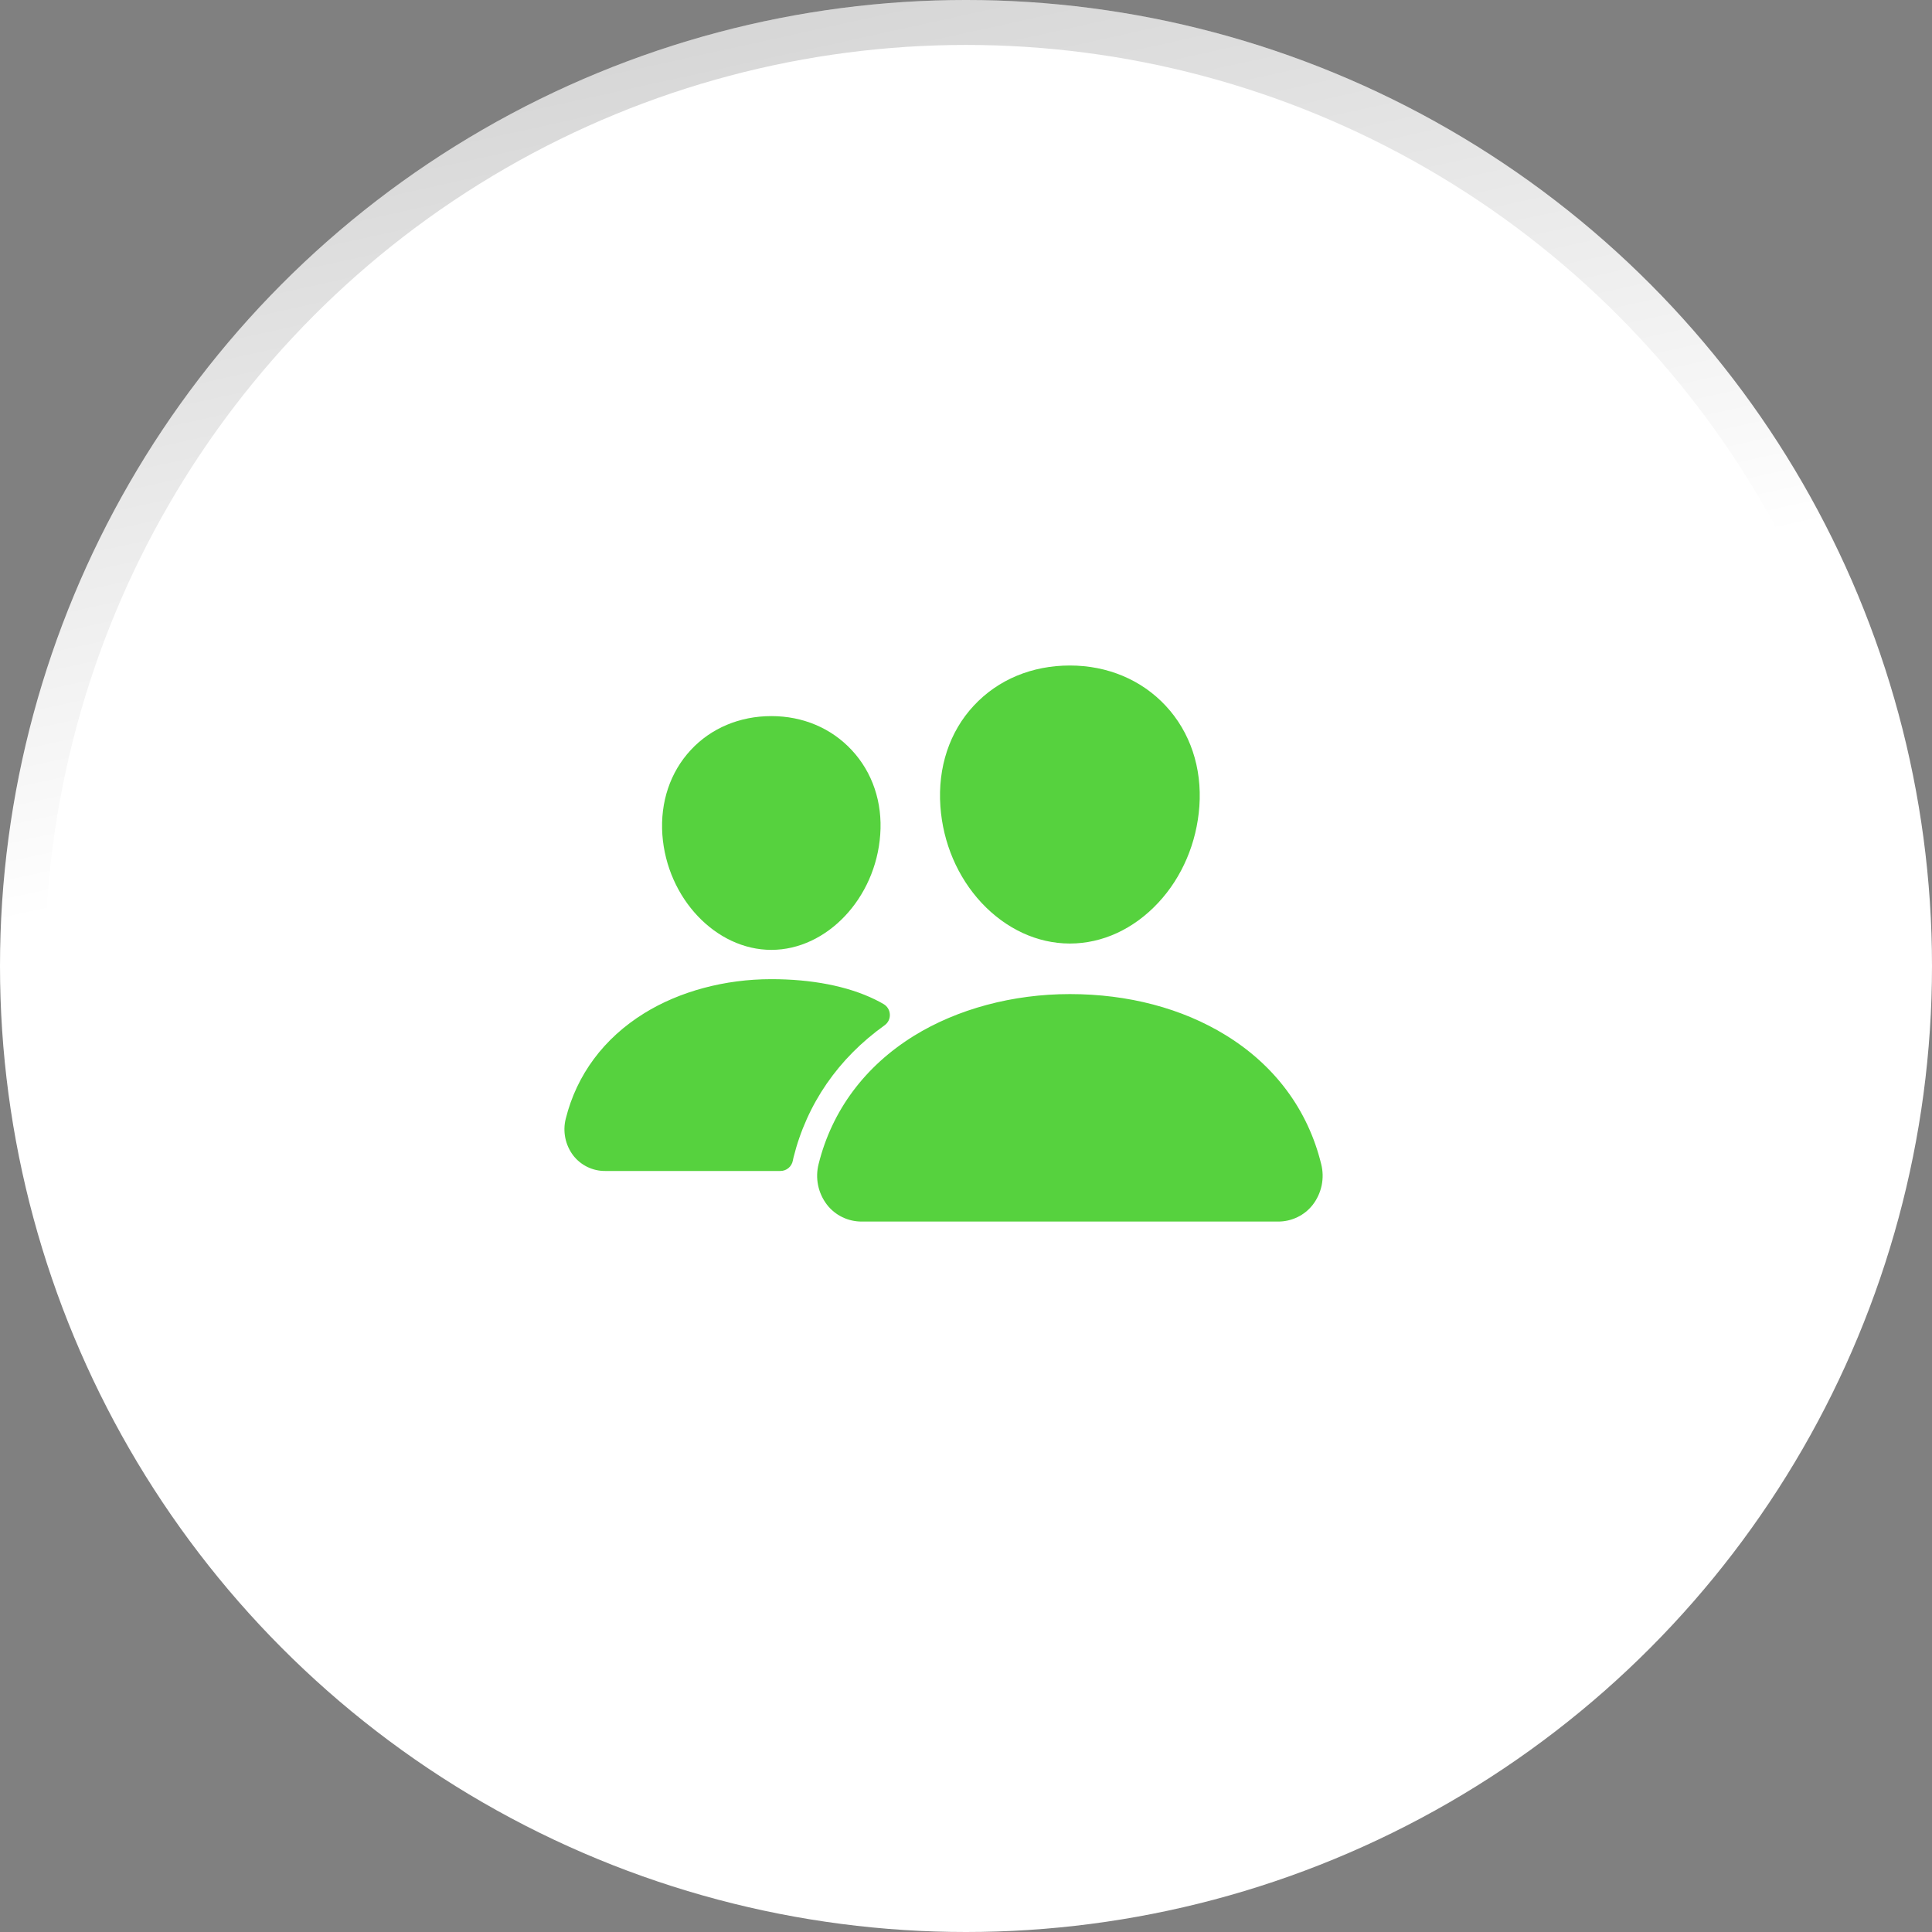
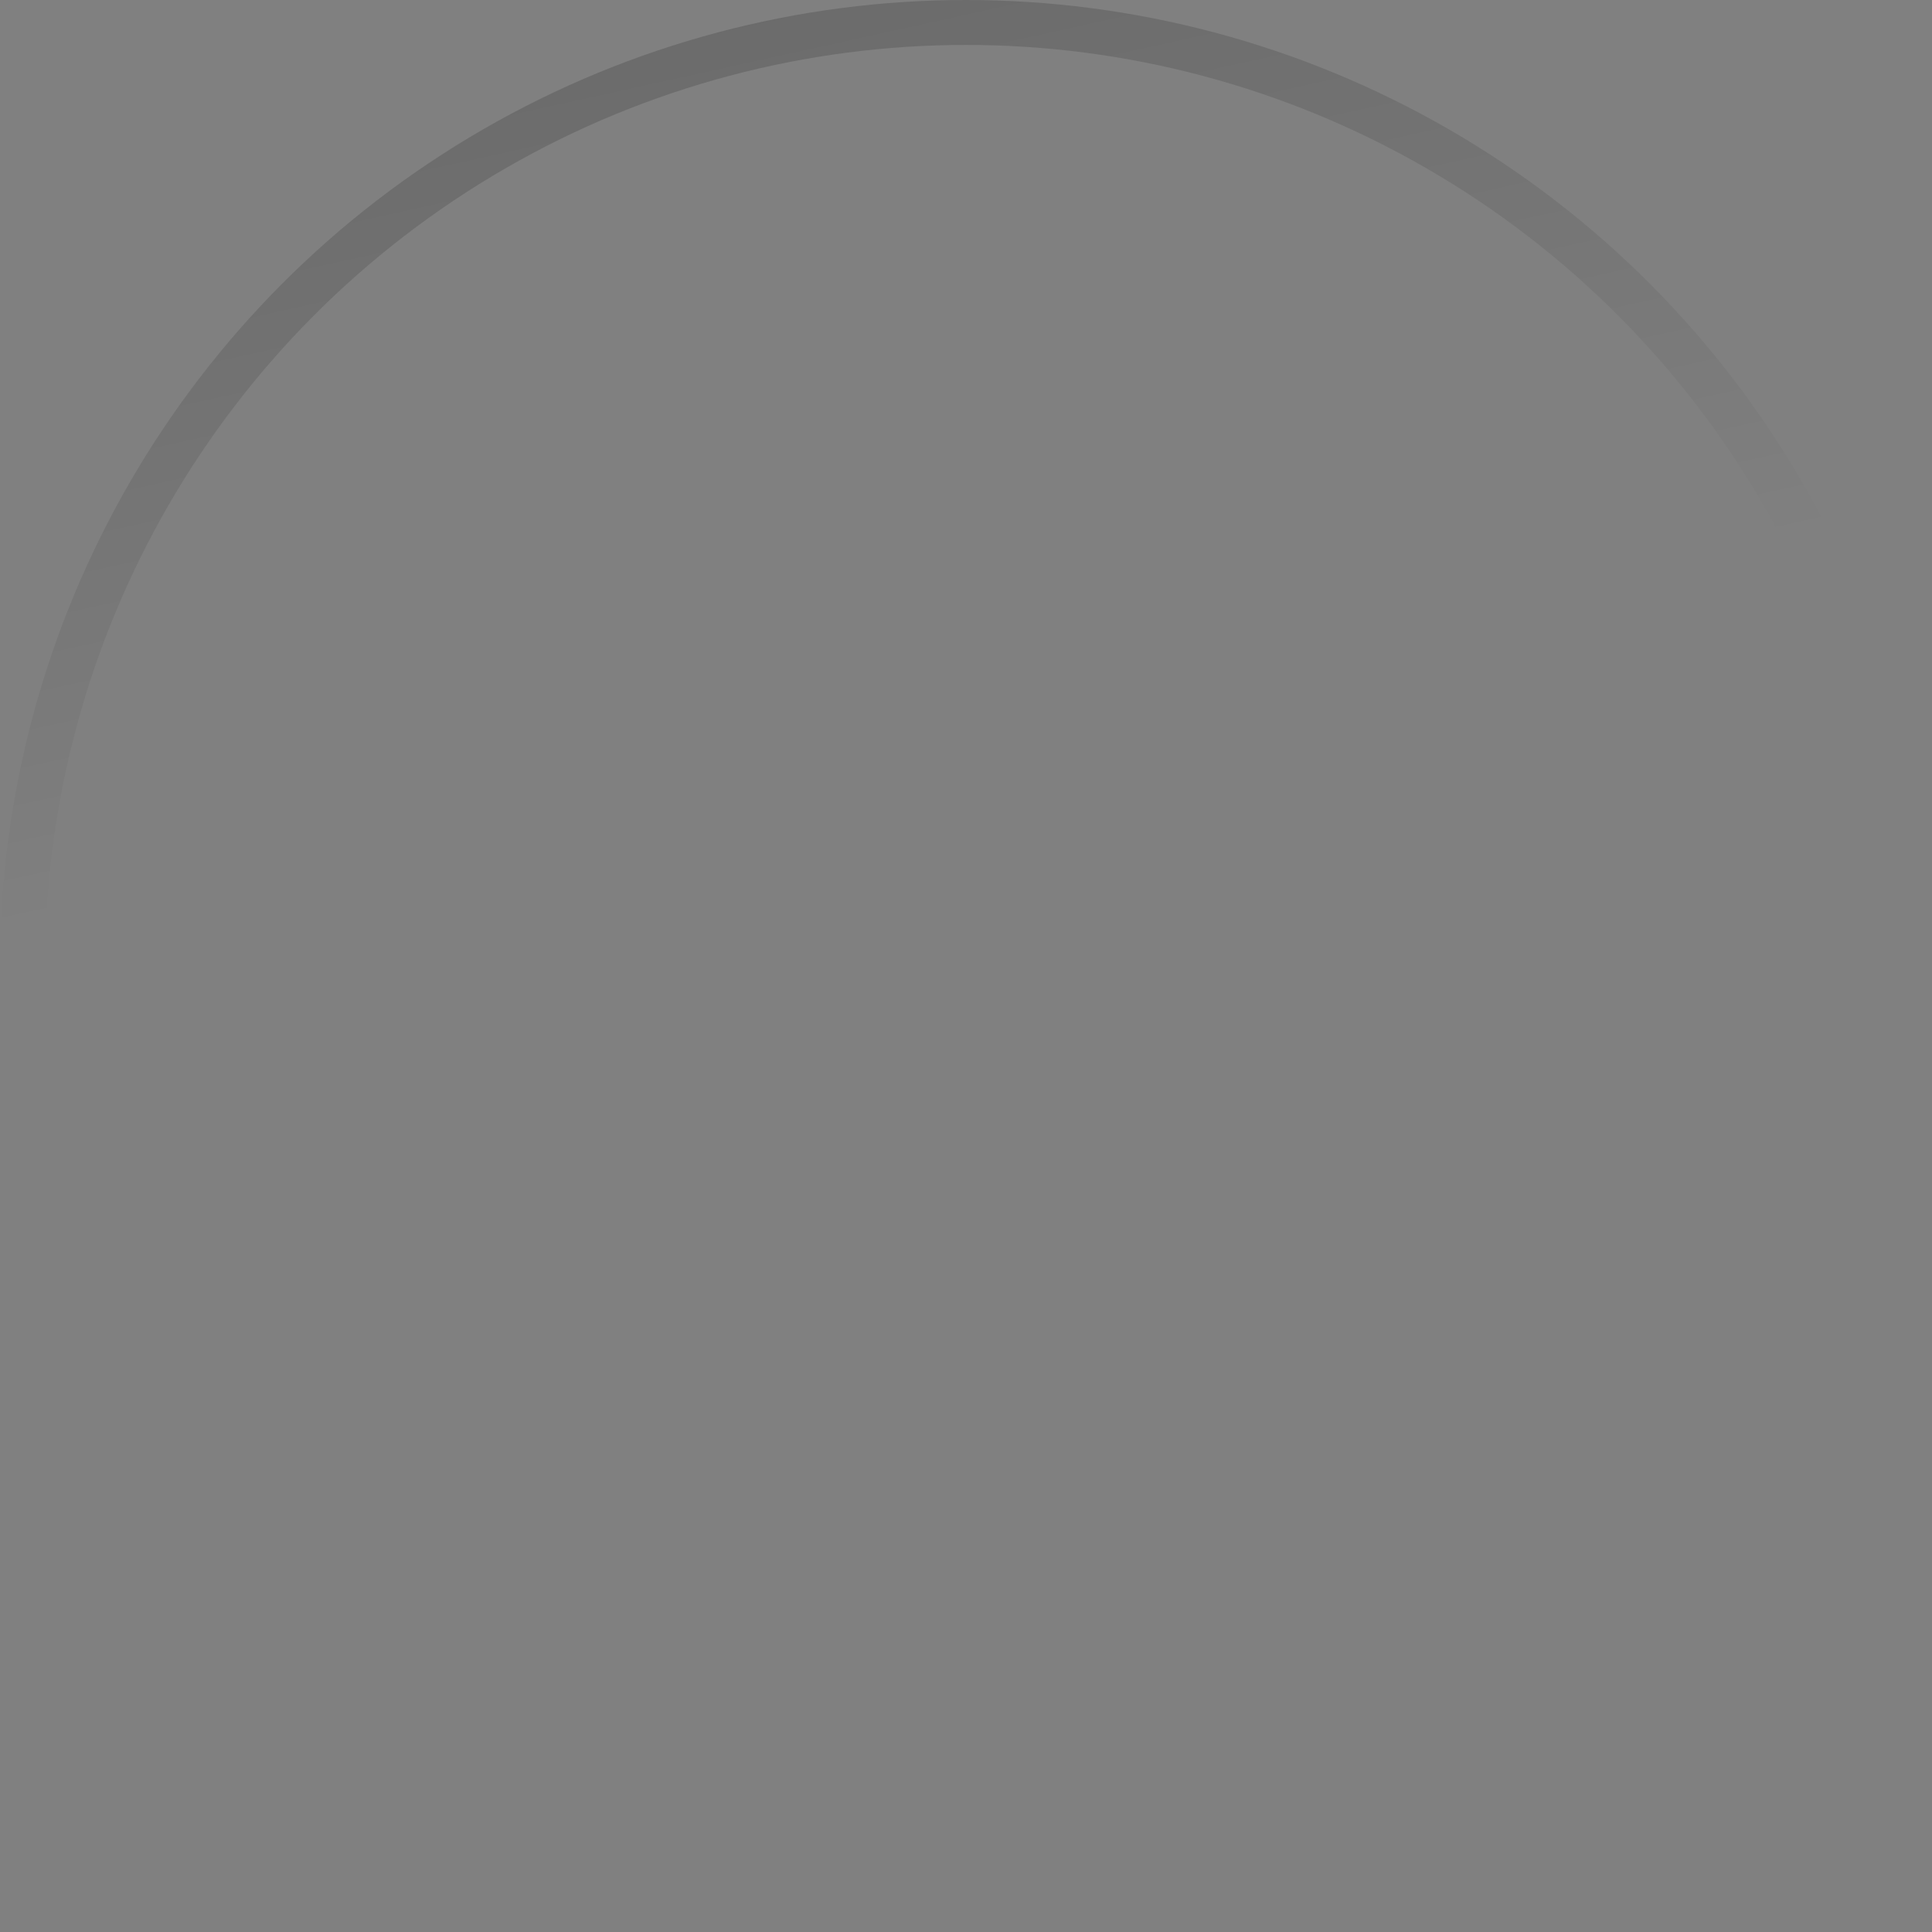
<svg xmlns="http://www.w3.org/2000/svg" width="43" height="43" viewBox="0 0 43 43" fill="none">
  <rect x="0" y="0" width="43" height="43" fill="#808080" stroke="none" />
-   <circle cx="21.5" cy="21.5" r="21.5" fill="white" />
  <circle cx="21.5" cy="21.5" r="21" stroke="url(#paint0_linear_2002_673)" stroke-opacity="0.6" />
-   <path d="M23.812 21C23.09 21 22.391 20.677 21.844 20.092C21.312 19.52 20.987 18.758 20.93 17.947C20.869 17.081 21.133 16.285 21.673 15.706C22.213 15.125 22.969 14.812 23.812 14.812C24.65 14.812 25.408 15.131 25.946 15.71C26.49 16.294 26.755 17.088 26.694 17.947C26.635 18.759 26.311 19.521 25.78 20.091C25.234 20.677 24.536 21 23.812 21ZM28.447 27.188H19.178C19.029 27.188 18.882 27.155 18.748 27.09C18.614 27.025 18.496 26.93 18.405 26.812C18.308 26.685 18.24 26.537 18.208 26.38C18.176 26.223 18.18 26.061 18.22 25.906C18.516 24.717 19.249 23.731 20.34 23.055C21.309 22.456 22.542 22.125 23.812 22.125C25.108 22.125 26.309 22.441 27.283 23.041C28.376 23.713 29.111 24.705 29.405 25.908C29.445 26.063 29.448 26.225 29.416 26.382C29.383 26.539 29.316 26.687 29.218 26.814C29.127 26.931 29.01 27.026 28.876 27.09C28.742 27.155 28.596 27.188 28.447 27.188ZM17.168 21.141C15.931 21.141 14.843 19.99 14.742 18.577C14.692 17.852 14.918 17.183 15.375 16.692C15.827 16.205 16.465 15.938 17.168 15.938C17.871 15.938 18.504 16.207 18.958 16.696C19.419 17.191 19.644 17.859 19.591 18.577C19.49 19.991 18.403 21.141 17.168 21.141ZM19.476 22.246C18.858 21.944 18.055 21.793 17.168 21.793C16.133 21.793 15.127 22.063 14.336 22.553C13.439 23.109 12.836 23.92 12.592 24.898C12.556 25.039 12.553 25.186 12.582 25.328C12.611 25.47 12.672 25.604 12.76 25.719C12.844 25.827 12.951 25.913 13.074 25.973C13.196 26.032 13.331 26.063 13.467 26.062H17.369C17.435 26.062 17.499 26.039 17.549 25.997C17.6 25.955 17.634 25.896 17.646 25.831C17.65 25.809 17.654 25.787 17.66 25.765C17.958 24.568 18.657 23.556 19.689 22.819C19.727 22.791 19.758 22.755 19.778 22.713C19.798 22.671 19.808 22.624 19.805 22.577C19.803 22.53 19.789 22.485 19.765 22.445C19.741 22.405 19.707 22.372 19.667 22.348C19.612 22.316 19.548 22.281 19.476 22.246Z" fill="#56D23E" />
  <defs>
    <linearGradient id="paint0_linear_2002_673" x1="3.5" y1="-42" x2="16.5" y2="17" gradientUnits="userSpaceOnUse">
      <stop />
      <stop offset="1" stop-opacity="0" />
    </linearGradient>
  </defs>
</svg>